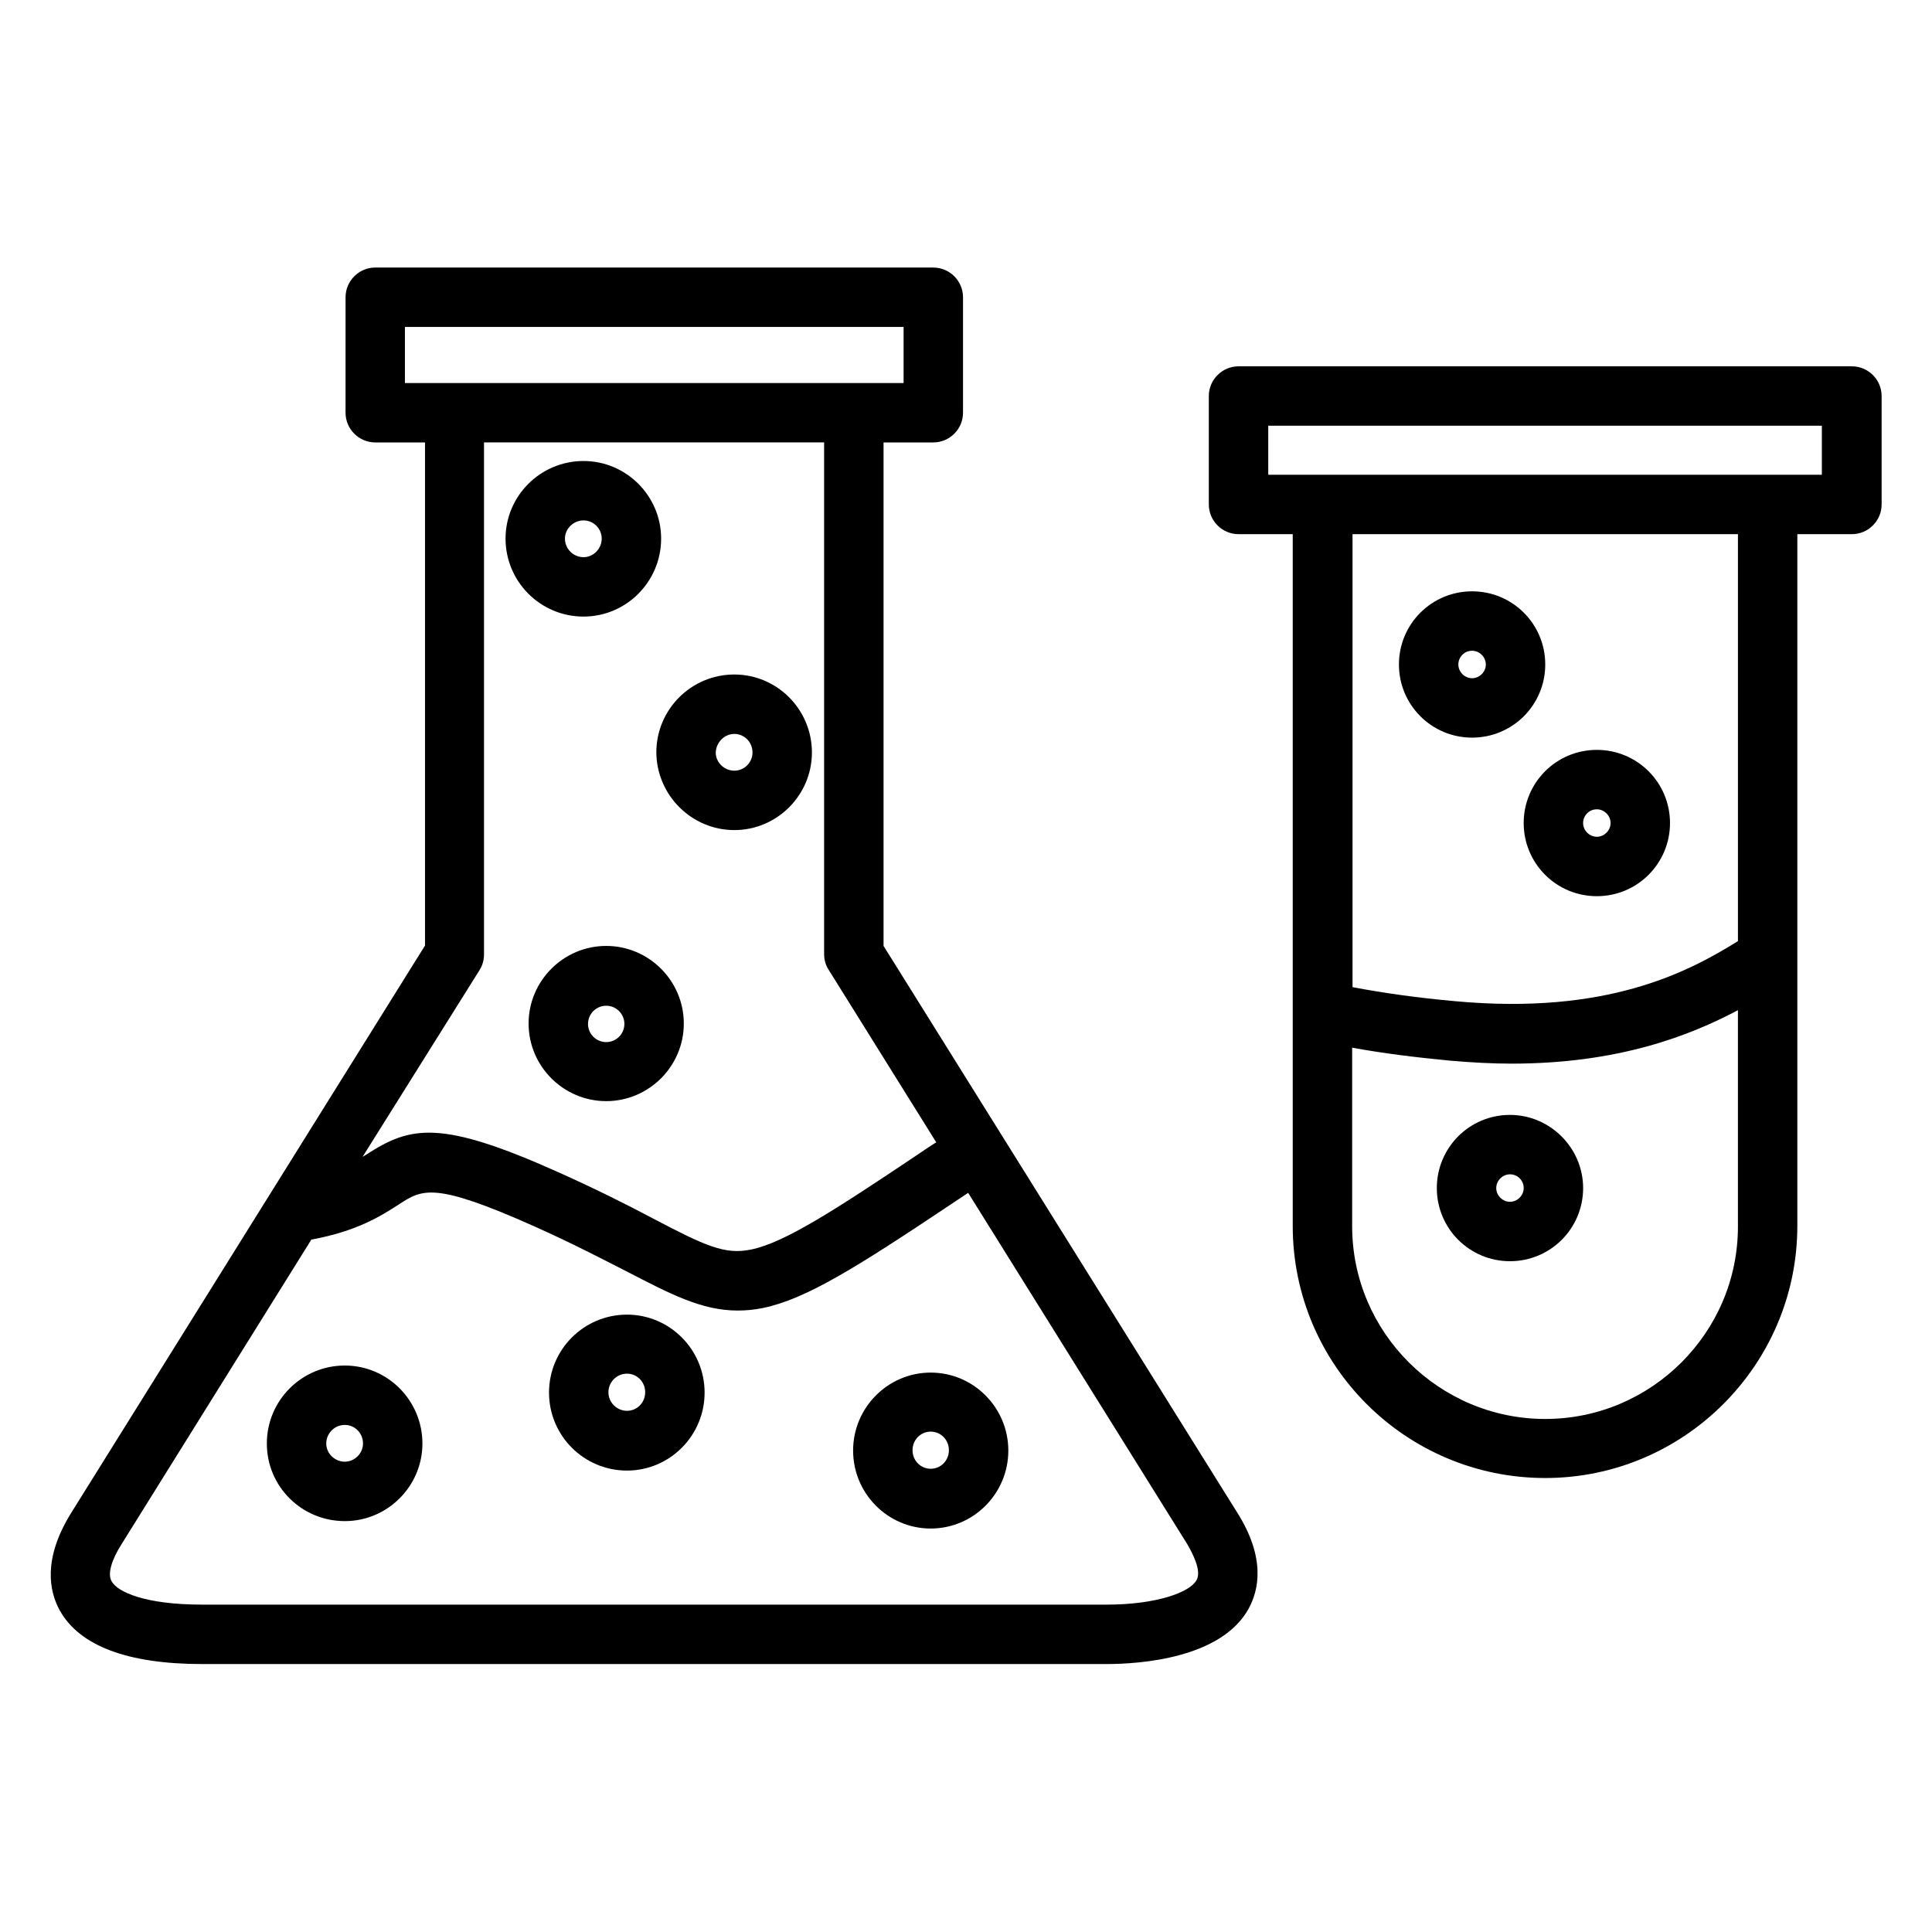
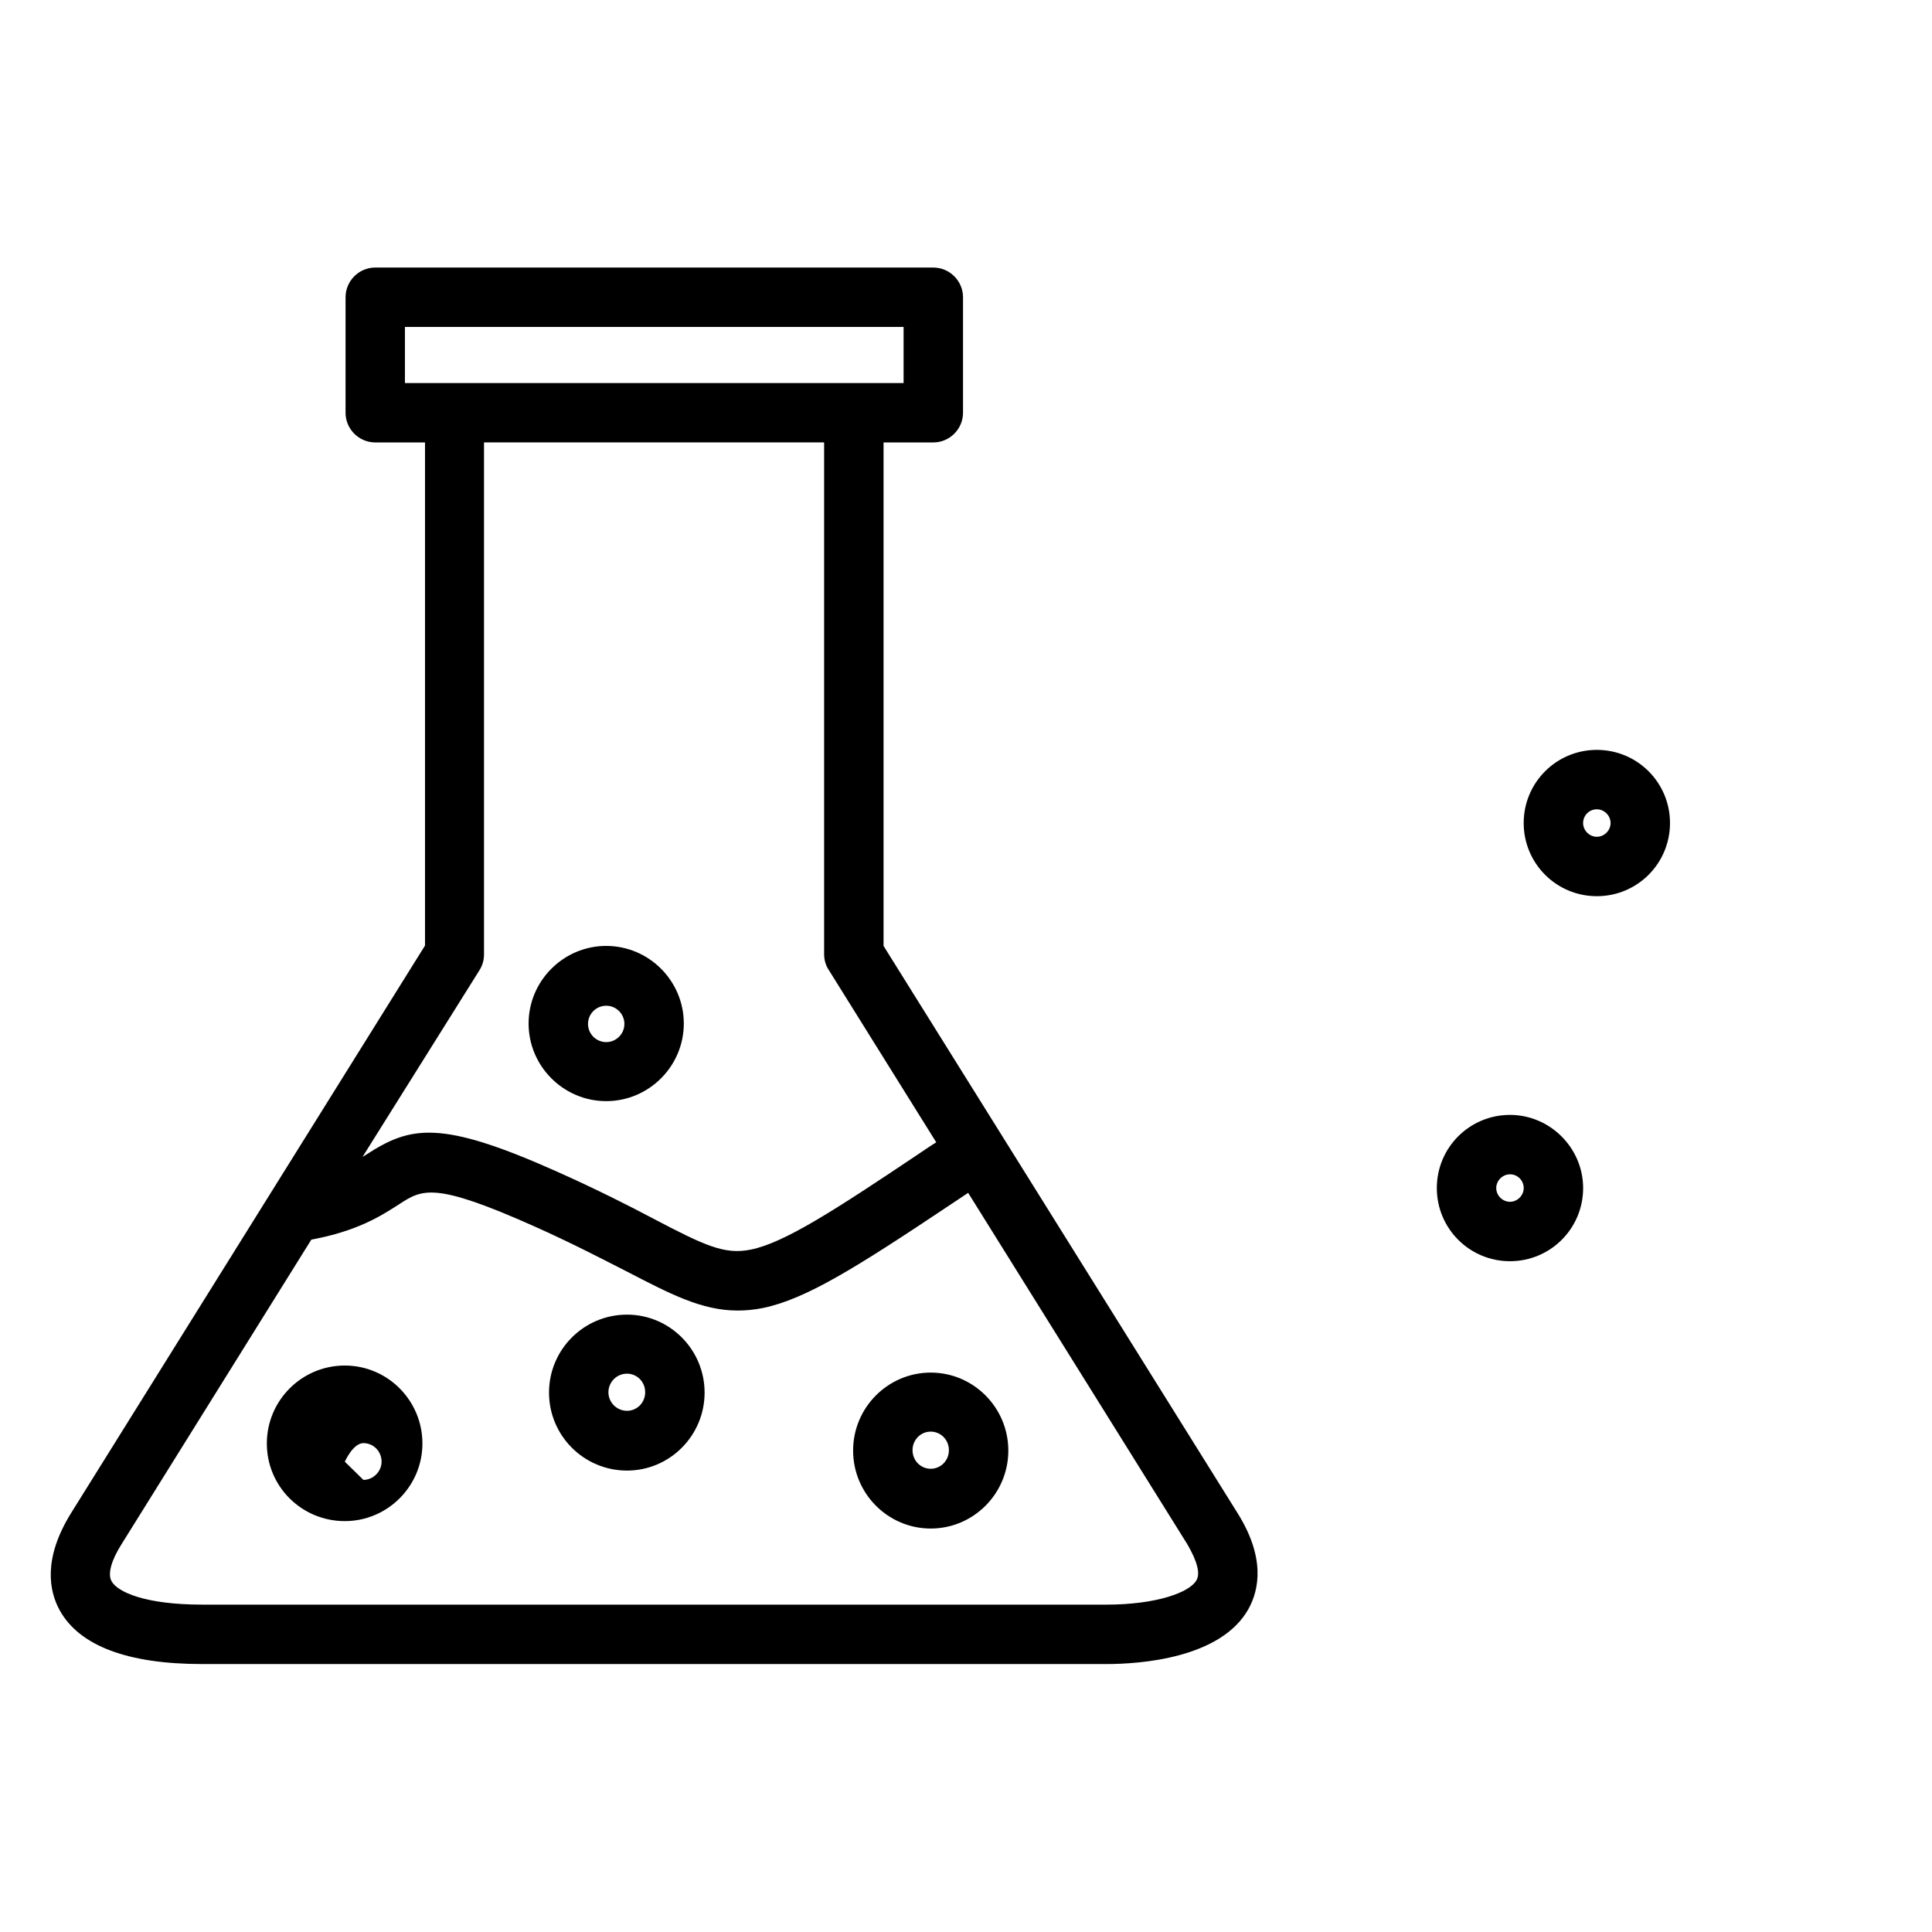
<svg xmlns="http://www.w3.org/2000/svg" fill="#000000" width="800px" height="800px" version="1.1" viewBox="144 144 512 512">
  <g>
    <path d="m378.15 394.68v-133.43h13.188c4.328 0 7.871-3.543 7.871-7.871v-30.602c0-4.328-3.543-7.871-7.871-7.871l-147.89-0.004c-4.328 0-7.871 3.543-7.871 7.871l-0.004 30.605c0 4.328 3.543 7.871 7.871 7.871h13.188v133.33l-93.773 150.36c-7.578 12.203-5.805 20.762-3.051 25.781 5.215 9.445 18.008 14.27 37.785 14.27h239.61c8.855 0 30.406-1.477 37.688-14.66 2.754-5.019 4.527-13.48-2.953-25.387zm-126.84-164.03h132.15v14.859h-132.15v-14.859zm19.777 170.43c0.789-1.277 1.18-2.656 1.18-4.133v-135.7h90.133v135.59c0 1.477 0.395 2.953 1.18 4.133l28.535 45.758c-1.77 1.082-3.445 2.262-5.215 3.445-21.453 14.367-35.031 23.223-43.984 24.992-6.887 1.379-12.004-0.984-25.879-8.266-6.496-3.445-14.66-7.578-25.191-12.301-31.191-13.973-39.066-12.203-50.773-4.625-0.297 0.195-0.59 0.395-0.984 0.59zm190.01 161.67c-1.77 3.246-10.629 6.496-23.91 6.496l-239.61-0.004c-15.152 0-22.434-3.344-24.008-6.199-1.082-1.871-0.098-5.512 2.656-9.84l50.281-80.688c12.203-2.262 18.5-6.297 23.223-9.348 6.199-4.035 9.348-6.004 35.816 5.805 10.137 4.527 18.008 8.66 24.402 11.906 11.609 6.004 19.977 10.43 29.52 10.43 2.164 0 4.43-0.195 6.789-0.688 11.316-2.363 24.402-10.527 49.594-27.355 1.574-1.082 3.148-2.066 4.723-3.148l58.055 93.086c1.184 2.066 3.941 6.988 2.465 9.547z" />
-     <path d="m235.38 505.88c-11.414 0-20.664 9.25-20.664 20.664 0 11.414 9.25 20.566 20.664 20.566 11.316 0 20.566-9.25 20.566-20.566 0-11.418-9.25-20.664-20.566-20.664zm0 25.484c-2.656 0-4.922-2.164-4.922-4.82s2.164-4.922 4.922-4.922c2.656 0 4.82 2.164 4.82 4.922 0 2.559-2.164 4.82-4.82 4.82z" />
+     <path d="m235.38 505.88c-11.414 0-20.664 9.25-20.664 20.664 0 11.414 9.25 20.566 20.664 20.566 11.316 0 20.566-9.25 20.566-20.566 0-11.418-9.25-20.664-20.566-20.664zm0 25.484s2.164-4.922 4.922-4.922c2.656 0 4.82 2.164 4.82 4.922 0 2.559-2.164 4.82-4.82 4.82z" />
    <path d="m390.65 507.75c-11.316 0-20.566 9.25-20.566 20.664 0 11.414 9.25 20.664 20.566 20.664s20.566-9.25 20.566-20.664c-0.004-11.414-9.254-20.664-20.566-20.664zm0 25.488c-2.656 0-4.82-2.164-4.82-4.922 0-2.754 2.164-4.922 4.82-4.922s4.82 2.164 4.82 4.922c0 2.754-2.164 4.922-4.82 4.922z" />
    <path d="m310.16 492.39c-11.414 0-20.664 9.25-20.664 20.664 0 11.414 9.25 20.664 20.664 20.664 11.316 0 20.566-9.25 20.566-20.664 0-11.414-9.25-20.664-20.566-20.664zm0 25.488c-2.656 0-4.922-2.164-4.922-4.922 0-2.656 2.164-4.922 4.922-4.922 2.656 0 4.82 2.164 4.82 4.922 0 2.758-2.164 4.922-4.82 4.922z" />
    <path d="m304.65 394.68c-11.316 0-20.566 9.25-20.566 20.566s9.25 20.566 20.566 20.566c11.316 0 20.566-9.25 20.566-20.566s-9.25-20.566-20.566-20.566zm0 25.488c-2.656 0-4.82-2.164-4.82-4.82s2.164-4.82 4.82-4.82 4.82 2.164 4.82 4.82c0 2.652-2.164 4.82-4.82 4.82z" />
-     <path d="m338.6 363.98c11.316 0 20.566-9.25 20.566-20.566 0-11.414-9.25-20.664-20.566-20.664-11.414 0-20.664 9.25-20.664 20.664 0.098 11.316 9.348 20.566 20.664 20.566zm0-25.484c2.656 0 4.82 2.164 4.82 4.922 0 2.656-2.164 4.82-4.82 4.82s-4.922-2.164-4.922-4.82c0.098-2.66 2.266-4.922 4.922-4.922z" />
-     <path d="m298.64 307.4c11.316 0 20.566-9.25 20.566-20.664 0-11.316-9.25-20.566-20.566-20.566-11.414 0-20.664 9.25-20.664 20.566 0 11.414 9.25 20.664 20.664 20.664zm0-25.484c2.656 0 4.82 2.164 4.82 4.82s-2.164 4.922-4.82 4.922-4.922-2.164-4.922-4.922c0.004-2.656 2.266-4.82 4.922-4.82z" />
-     <path d="m634.78 241.08h-162.56c-4.328 0-7.871 3.543-7.871 7.871v28.734c0 4.328 3.543 7.871 7.871 7.871h14.367v183.32c0 36.898 30.012 66.812 66.914 66.812 36.801 0 66.812-30.012 66.812-66.812v-183.32h14.465c4.328 0 7.871-3.543 7.871-7.871v-28.734c0-4.328-3.543-7.871-7.871-7.871zm-30.207 152.32c-13.383 8.363-34.934 19.582-74.785 15.941-9.938-0.887-19.09-2.164-27.355-3.738v-120.05h102.14zm-51.07 126.64c-28.141 0-51.168-22.926-51.168-51.07v-47.328c7.969 1.477 16.727 2.559 25.977 3.445 5.707 0.492 11.121 0.789 16.234 0.789 28.141 0 47.035-7.281 60.023-14.168v57.367c0.004 28.039-22.926 50.965-51.066 50.965zm73.406-250.23h-146.81v-12.988h146.71v12.988z" />
    <path d="m544.16 439.46c-10.727 0-19.387 8.66-19.387 19.387s8.66 19.387 19.387 19.387 19.387-8.66 19.387-19.387c-0.004-10.629-8.762-19.387-19.387-19.387zm0 23.027c-1.969 0-3.641-1.672-3.641-3.641s1.672-3.641 3.641-3.641c2.066 0 3.641 1.672 3.641 3.641 0 1.965-1.676 3.641-3.641 3.641z" />
    <path d="m567.18 381.5c10.727 0 19.387-8.66 19.387-19.387 0-10.727-8.66-19.387-19.387-19.387-10.727 0-19.387 8.66-19.387 19.387 0.004 10.727 8.66 19.387 19.387 19.387zm0-23.027c1.969 0 3.641 1.672 3.641 3.641s-1.672 3.641-3.641 3.641-3.641-1.672-3.641-3.641 1.574-3.641 3.641-3.641z" />
-     <path d="m534.12 339.48c10.727 0 19.387-8.66 19.387-19.387s-8.66-19.387-19.387-19.387c-10.727 0-19.387 8.66-19.387 19.387 0.004 10.73 8.66 19.387 19.387 19.387zm0-23.023c1.969 0 3.641 1.672 3.641 3.641s-1.672 3.641-3.641 3.641-3.641-1.672-3.641-3.641 1.574-3.641 3.641-3.641z" />
  </g>
</svg>